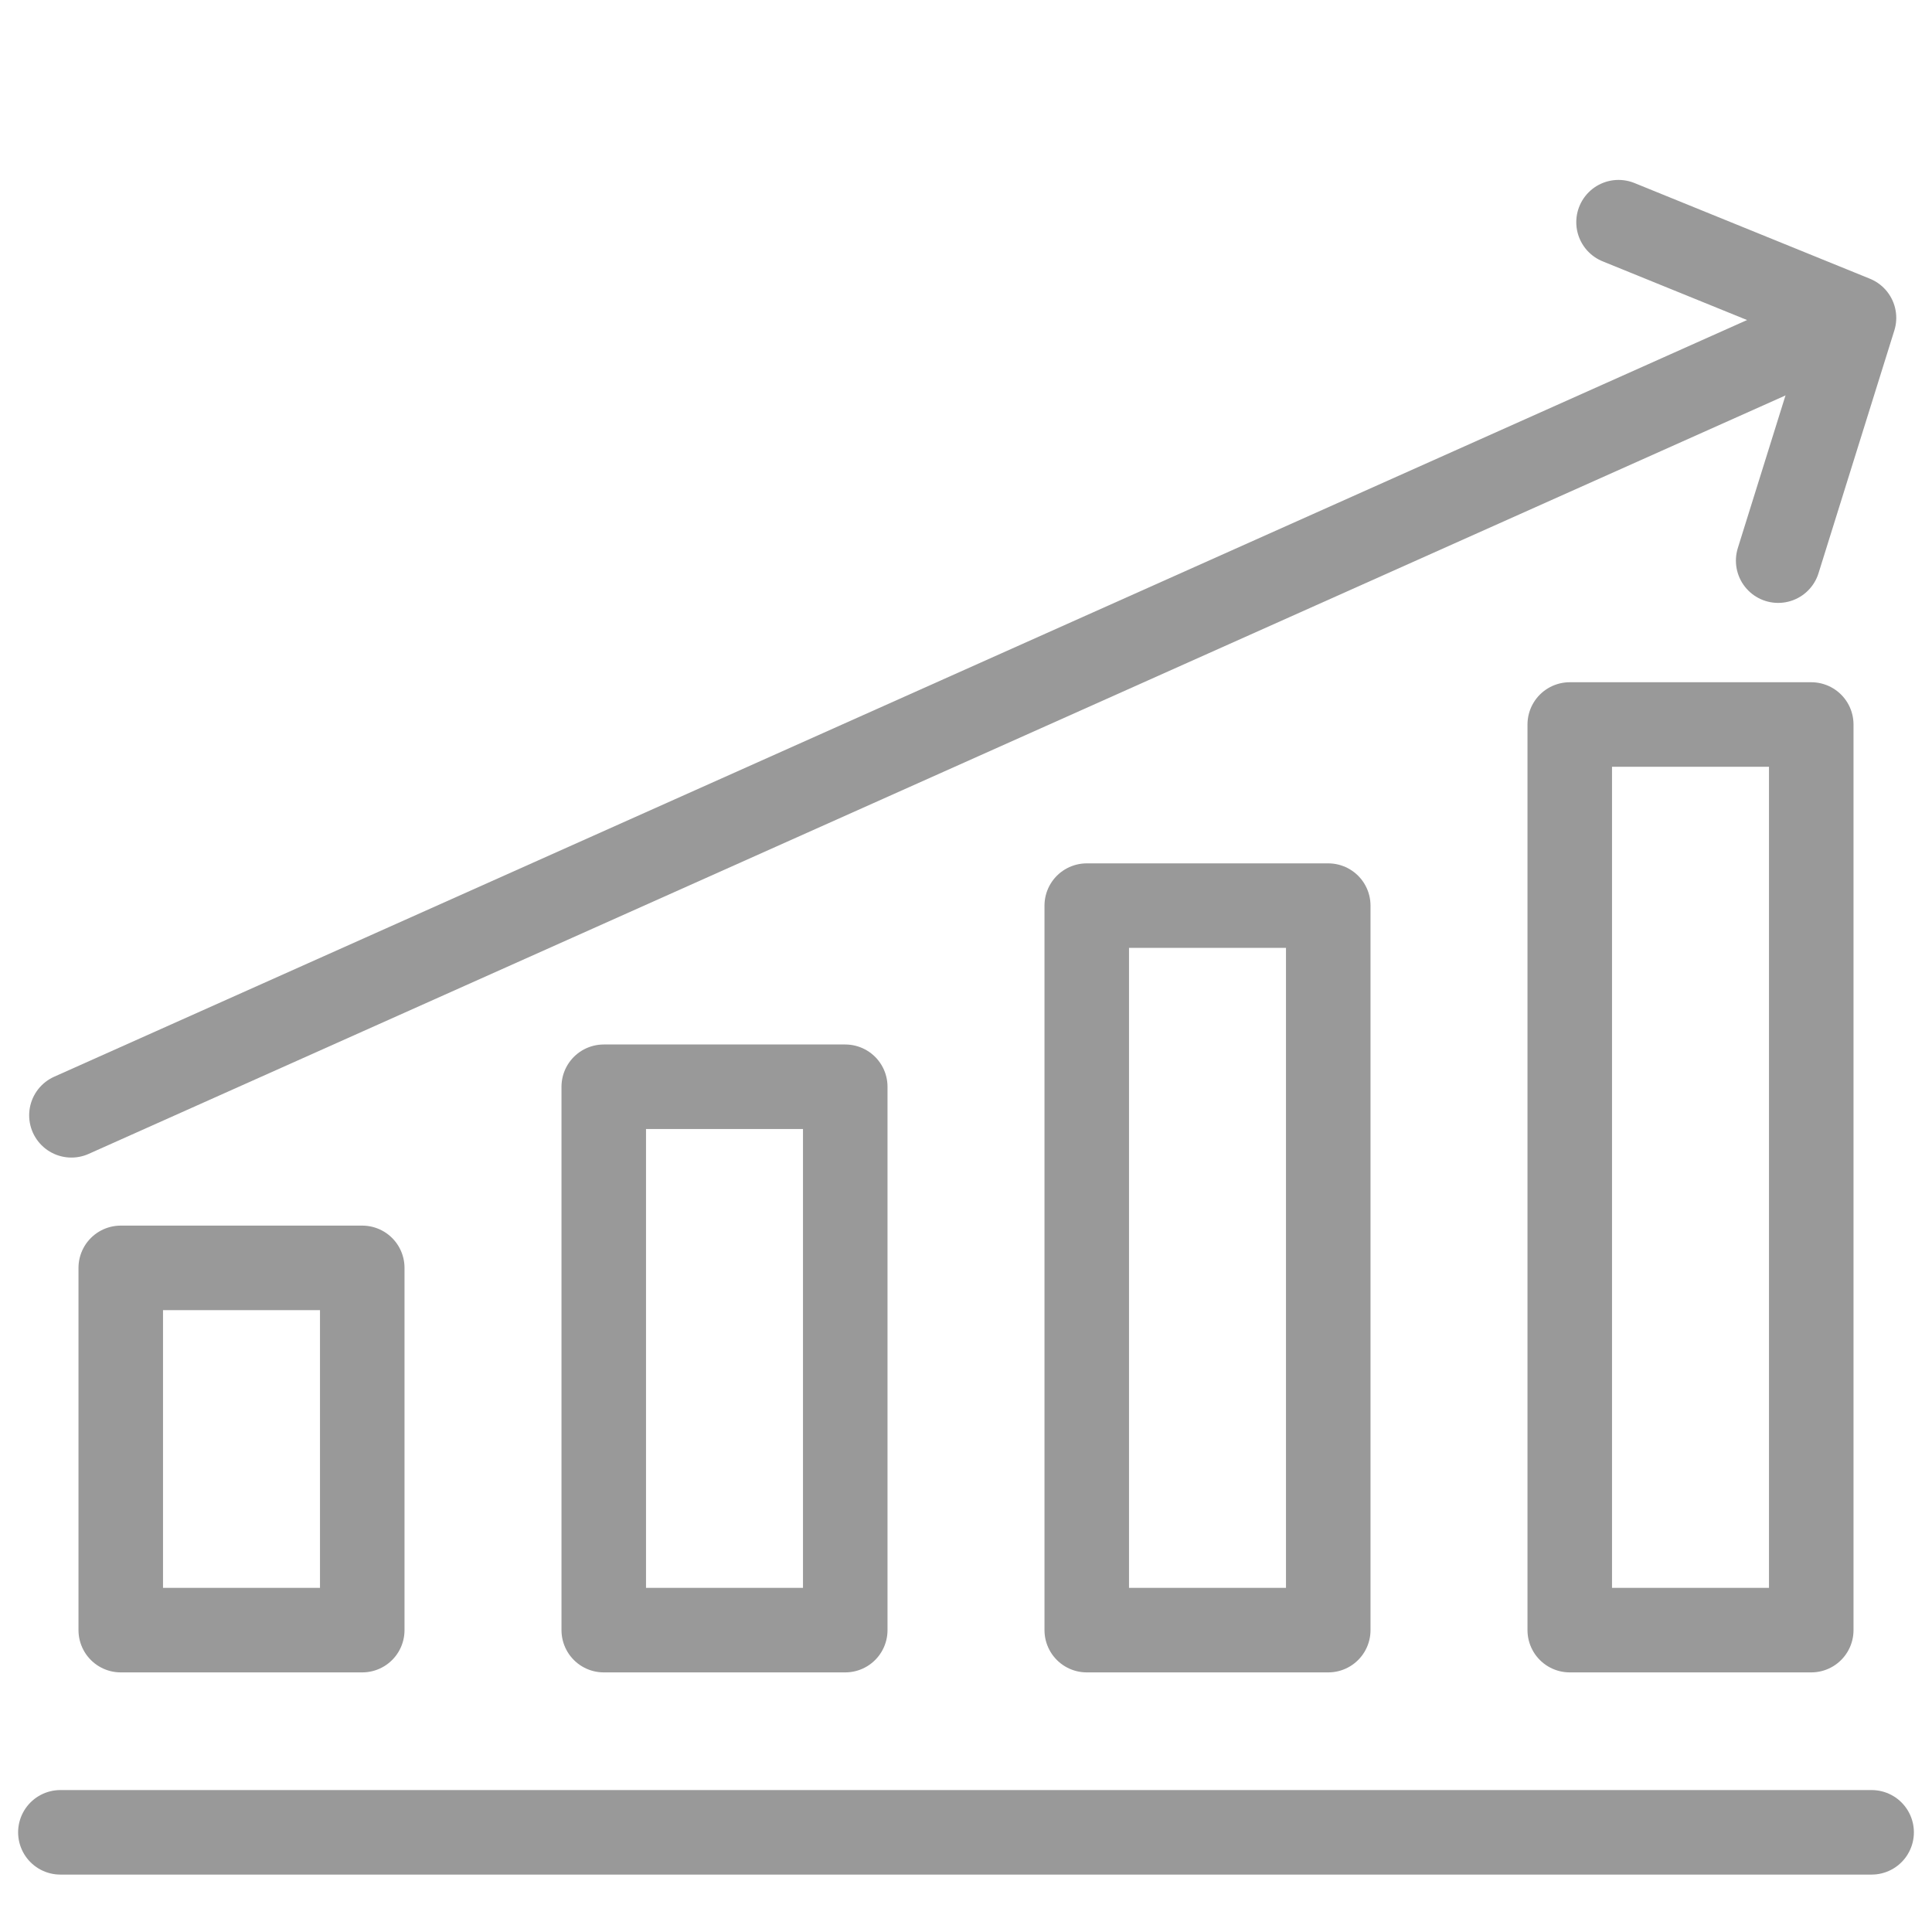
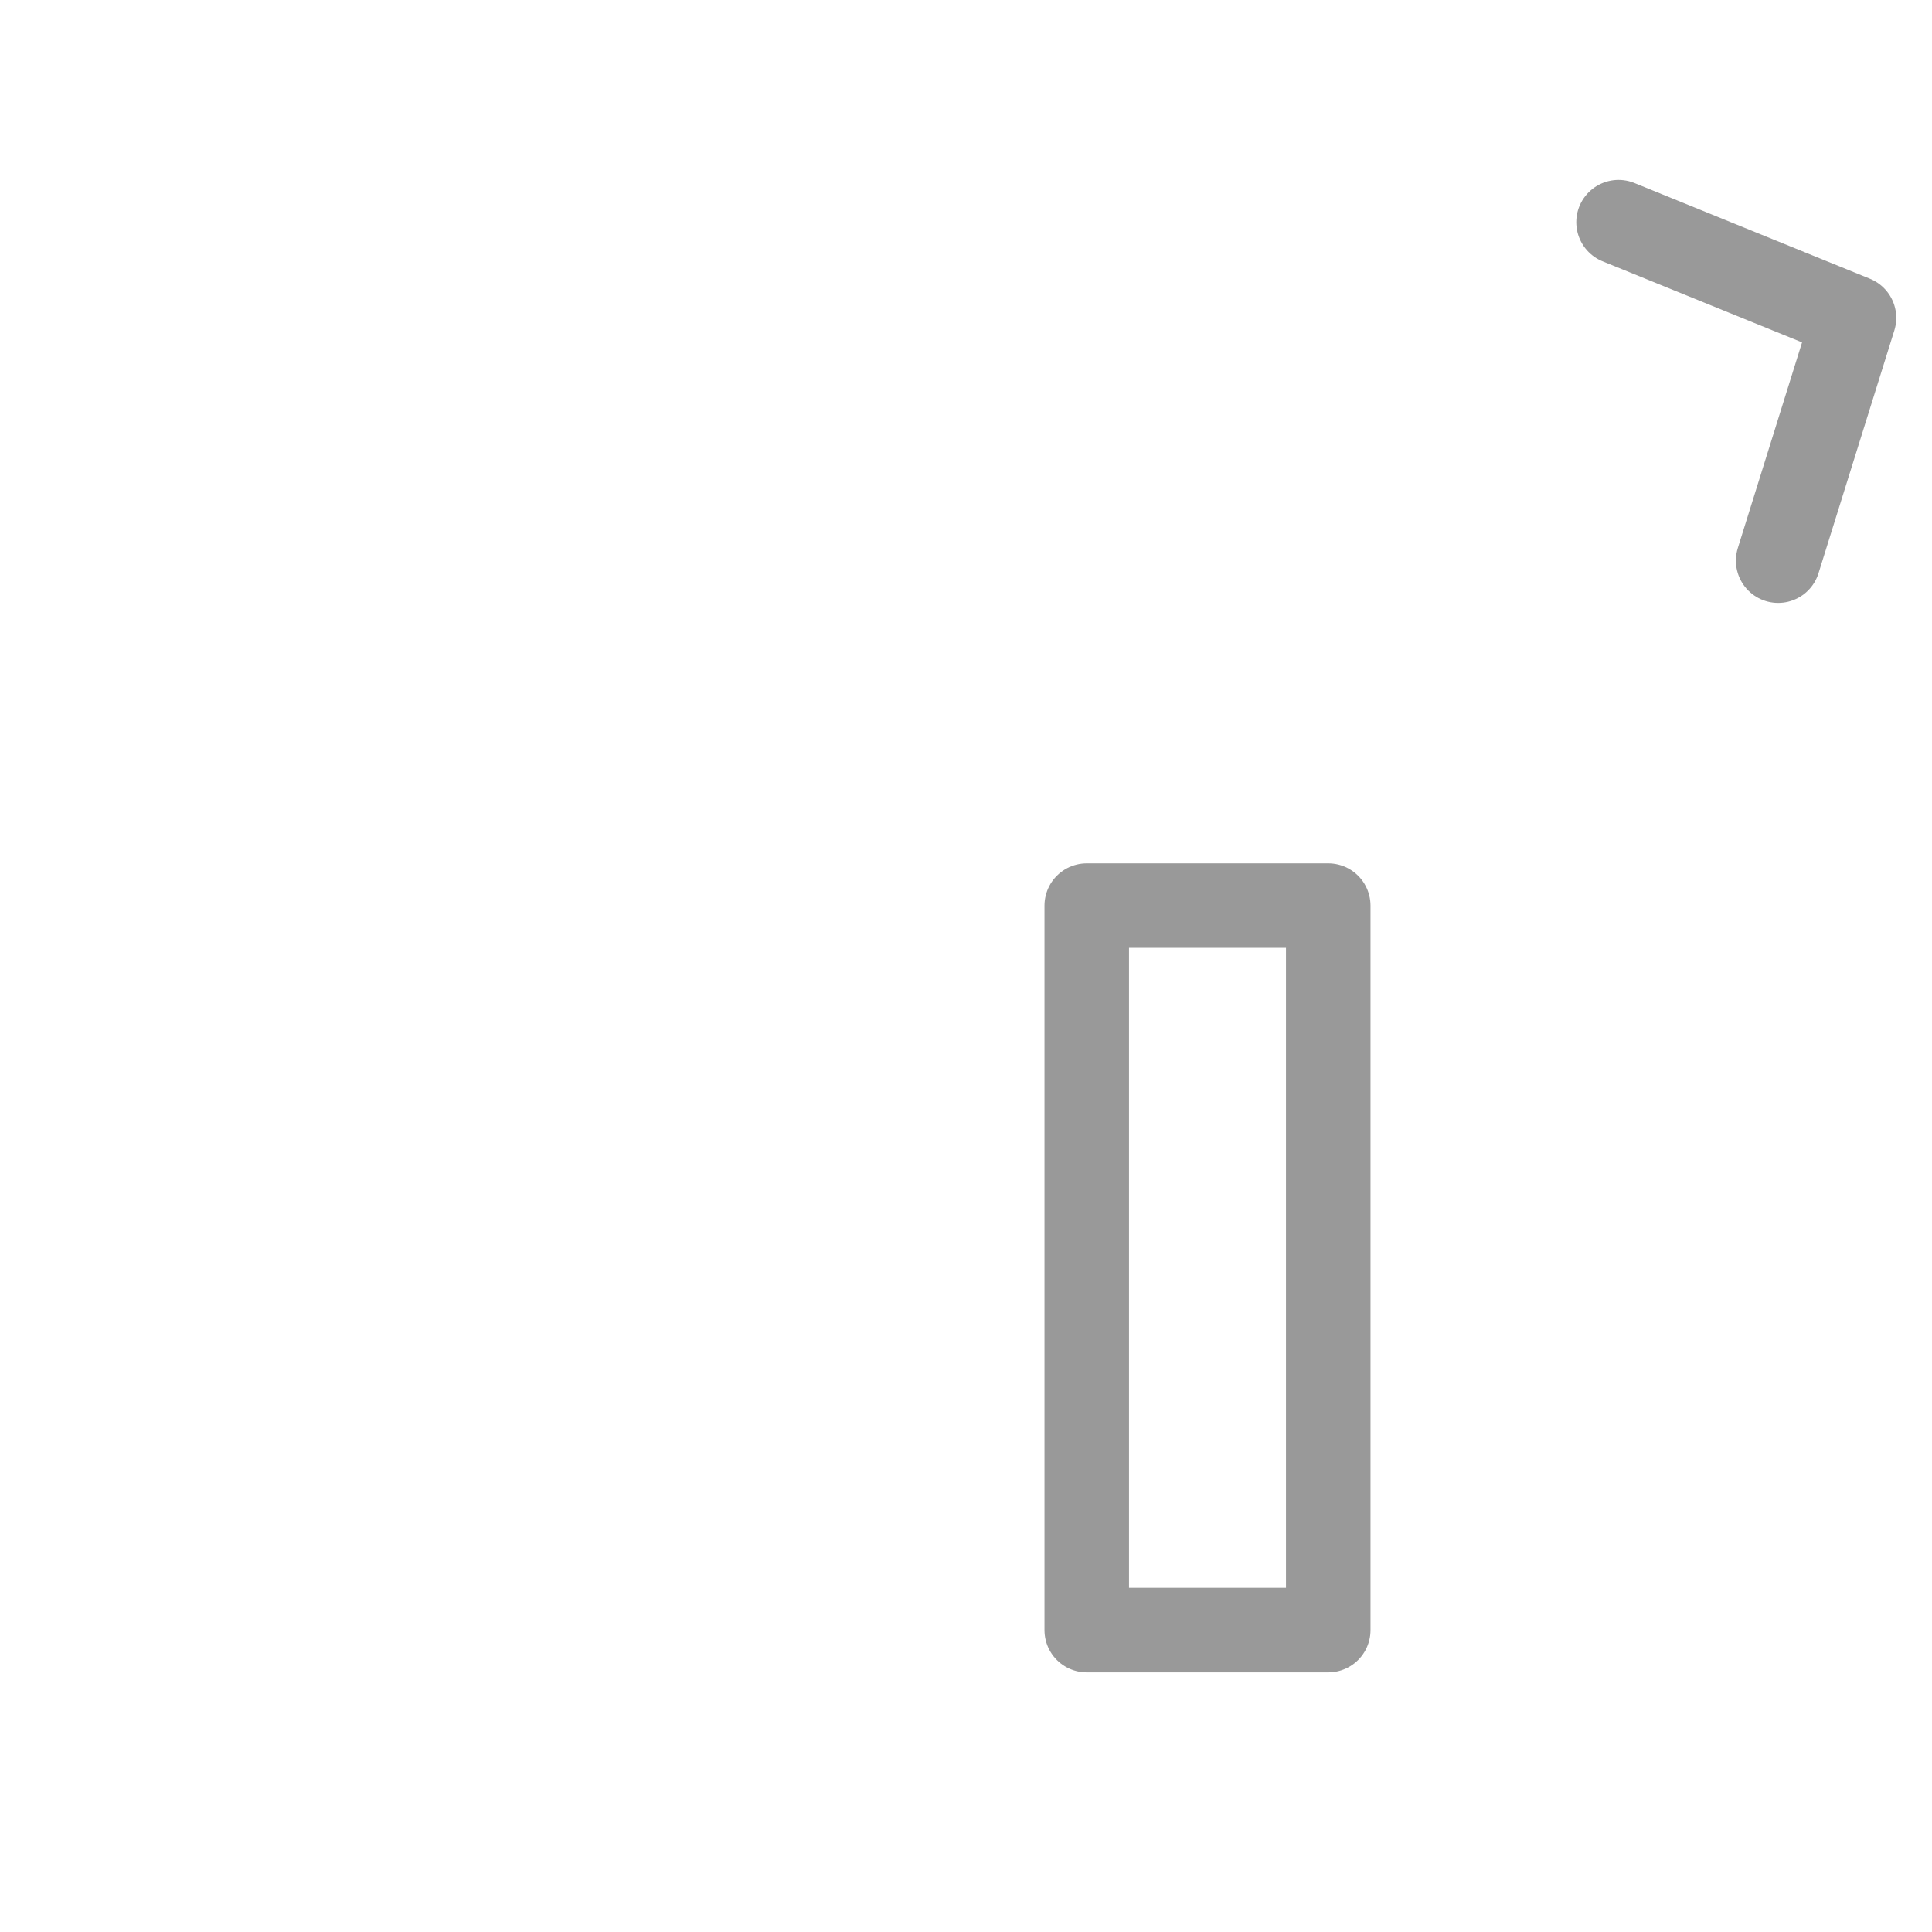
<svg xmlns="http://www.w3.org/2000/svg" width="32" height="32" viewBox="0 0 32 32" fill="none">
-   <path d="M1.183 18.473L30.618 5.316" stroke="#999999" stroke-width="1.4" stroke-miterlimit="10" stroke-linecap="round" stroke-linejoin="round" />
  <path d="M26.808 3.68L30.708 5.265L29.452 9.286" stroke="#999999" stroke-width="1.4" stroke-miterlimit="10" stroke-linecap="round" stroke-linejoin="round" />
-   <path d="M6 21H2V27H6V21Z" stroke="#999999" stroke-width="1.4" stroke-miterlimit="10" stroke-linecap="round" stroke-linejoin="round" />
-   <path d="M14 18H10V27H14V18Z" stroke="#999999" stroke-width="1.4" stroke-miterlimit="10" stroke-linecap="round" stroke-linejoin="round" />
  <path d="M22 15H18V27H22V15Z" stroke="#999999" stroke-width="1.4" stroke-miterlimit="10" stroke-linecap="round" stroke-linejoin="round" />
-   <path d="M30 12H26V27H30V12Z" stroke="#999999" stroke-width="1.4" stroke-miterlimit="10" stroke-linecap="round" stroke-linejoin="round" />
-   <path d="M1 30.349H31" stroke="#999999" stroke-width="1.4" stroke-miterlimit="10" stroke-linecap="round" stroke-linejoin="round" />
</svg>